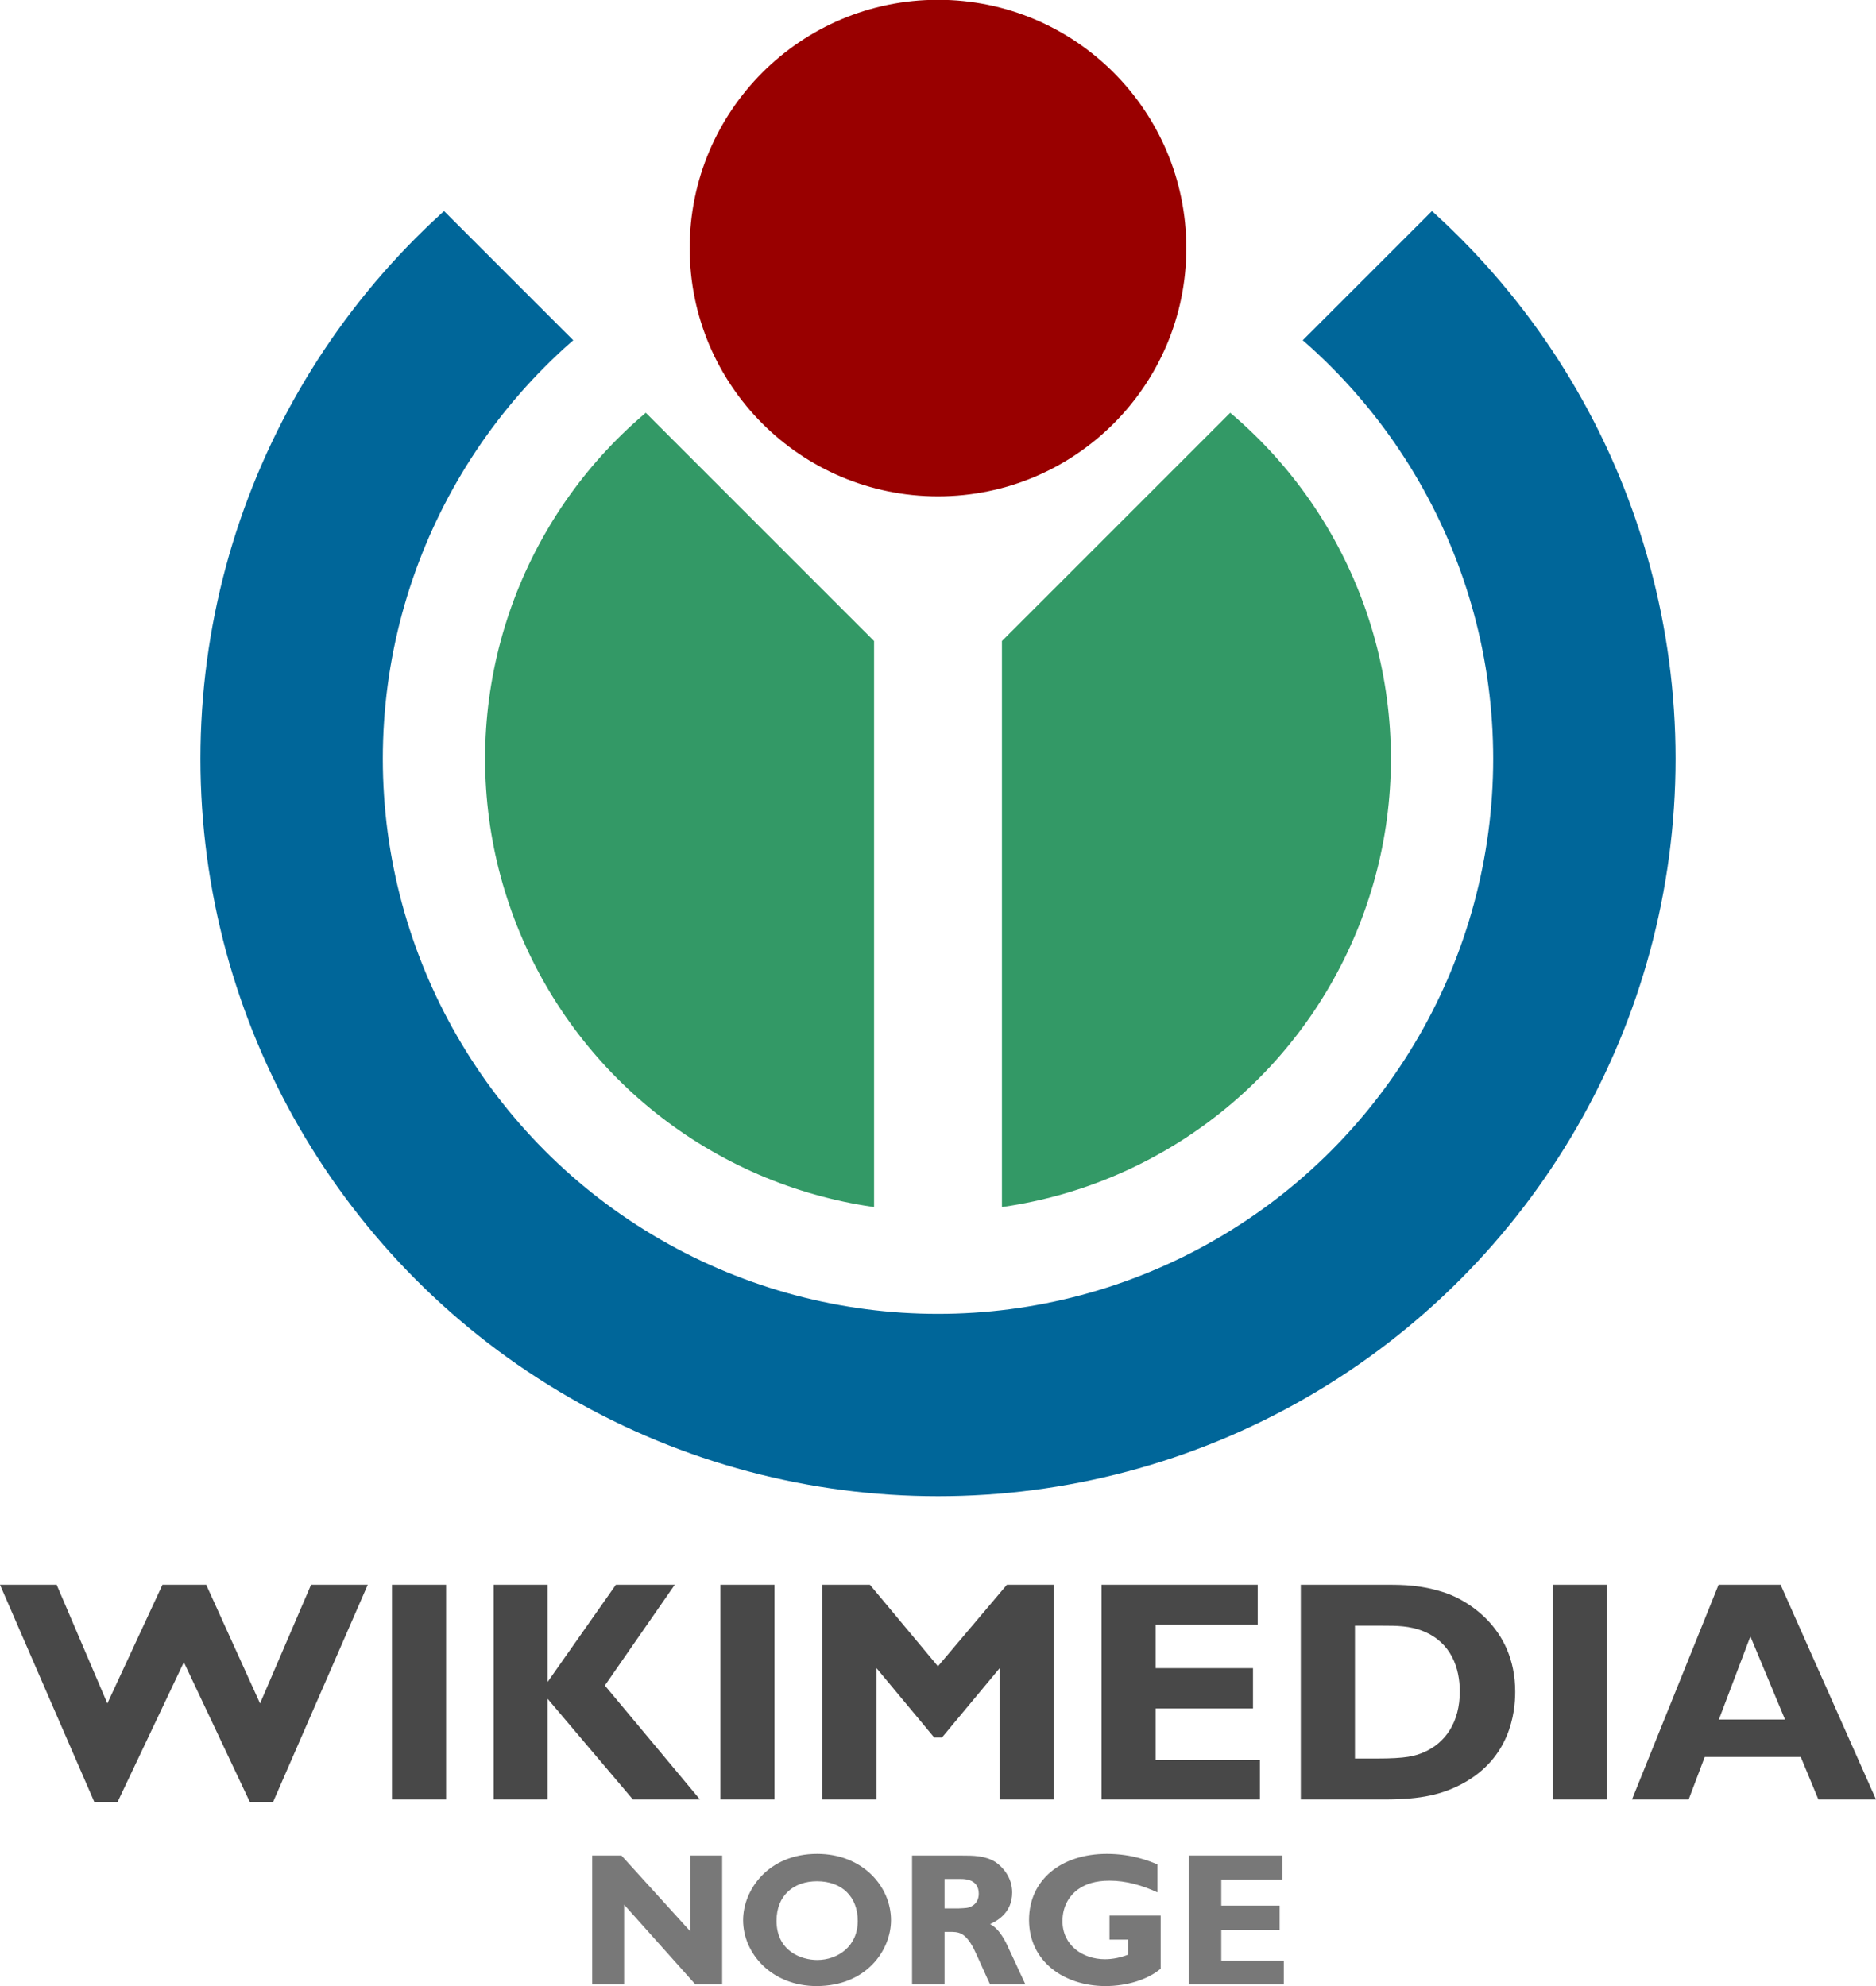
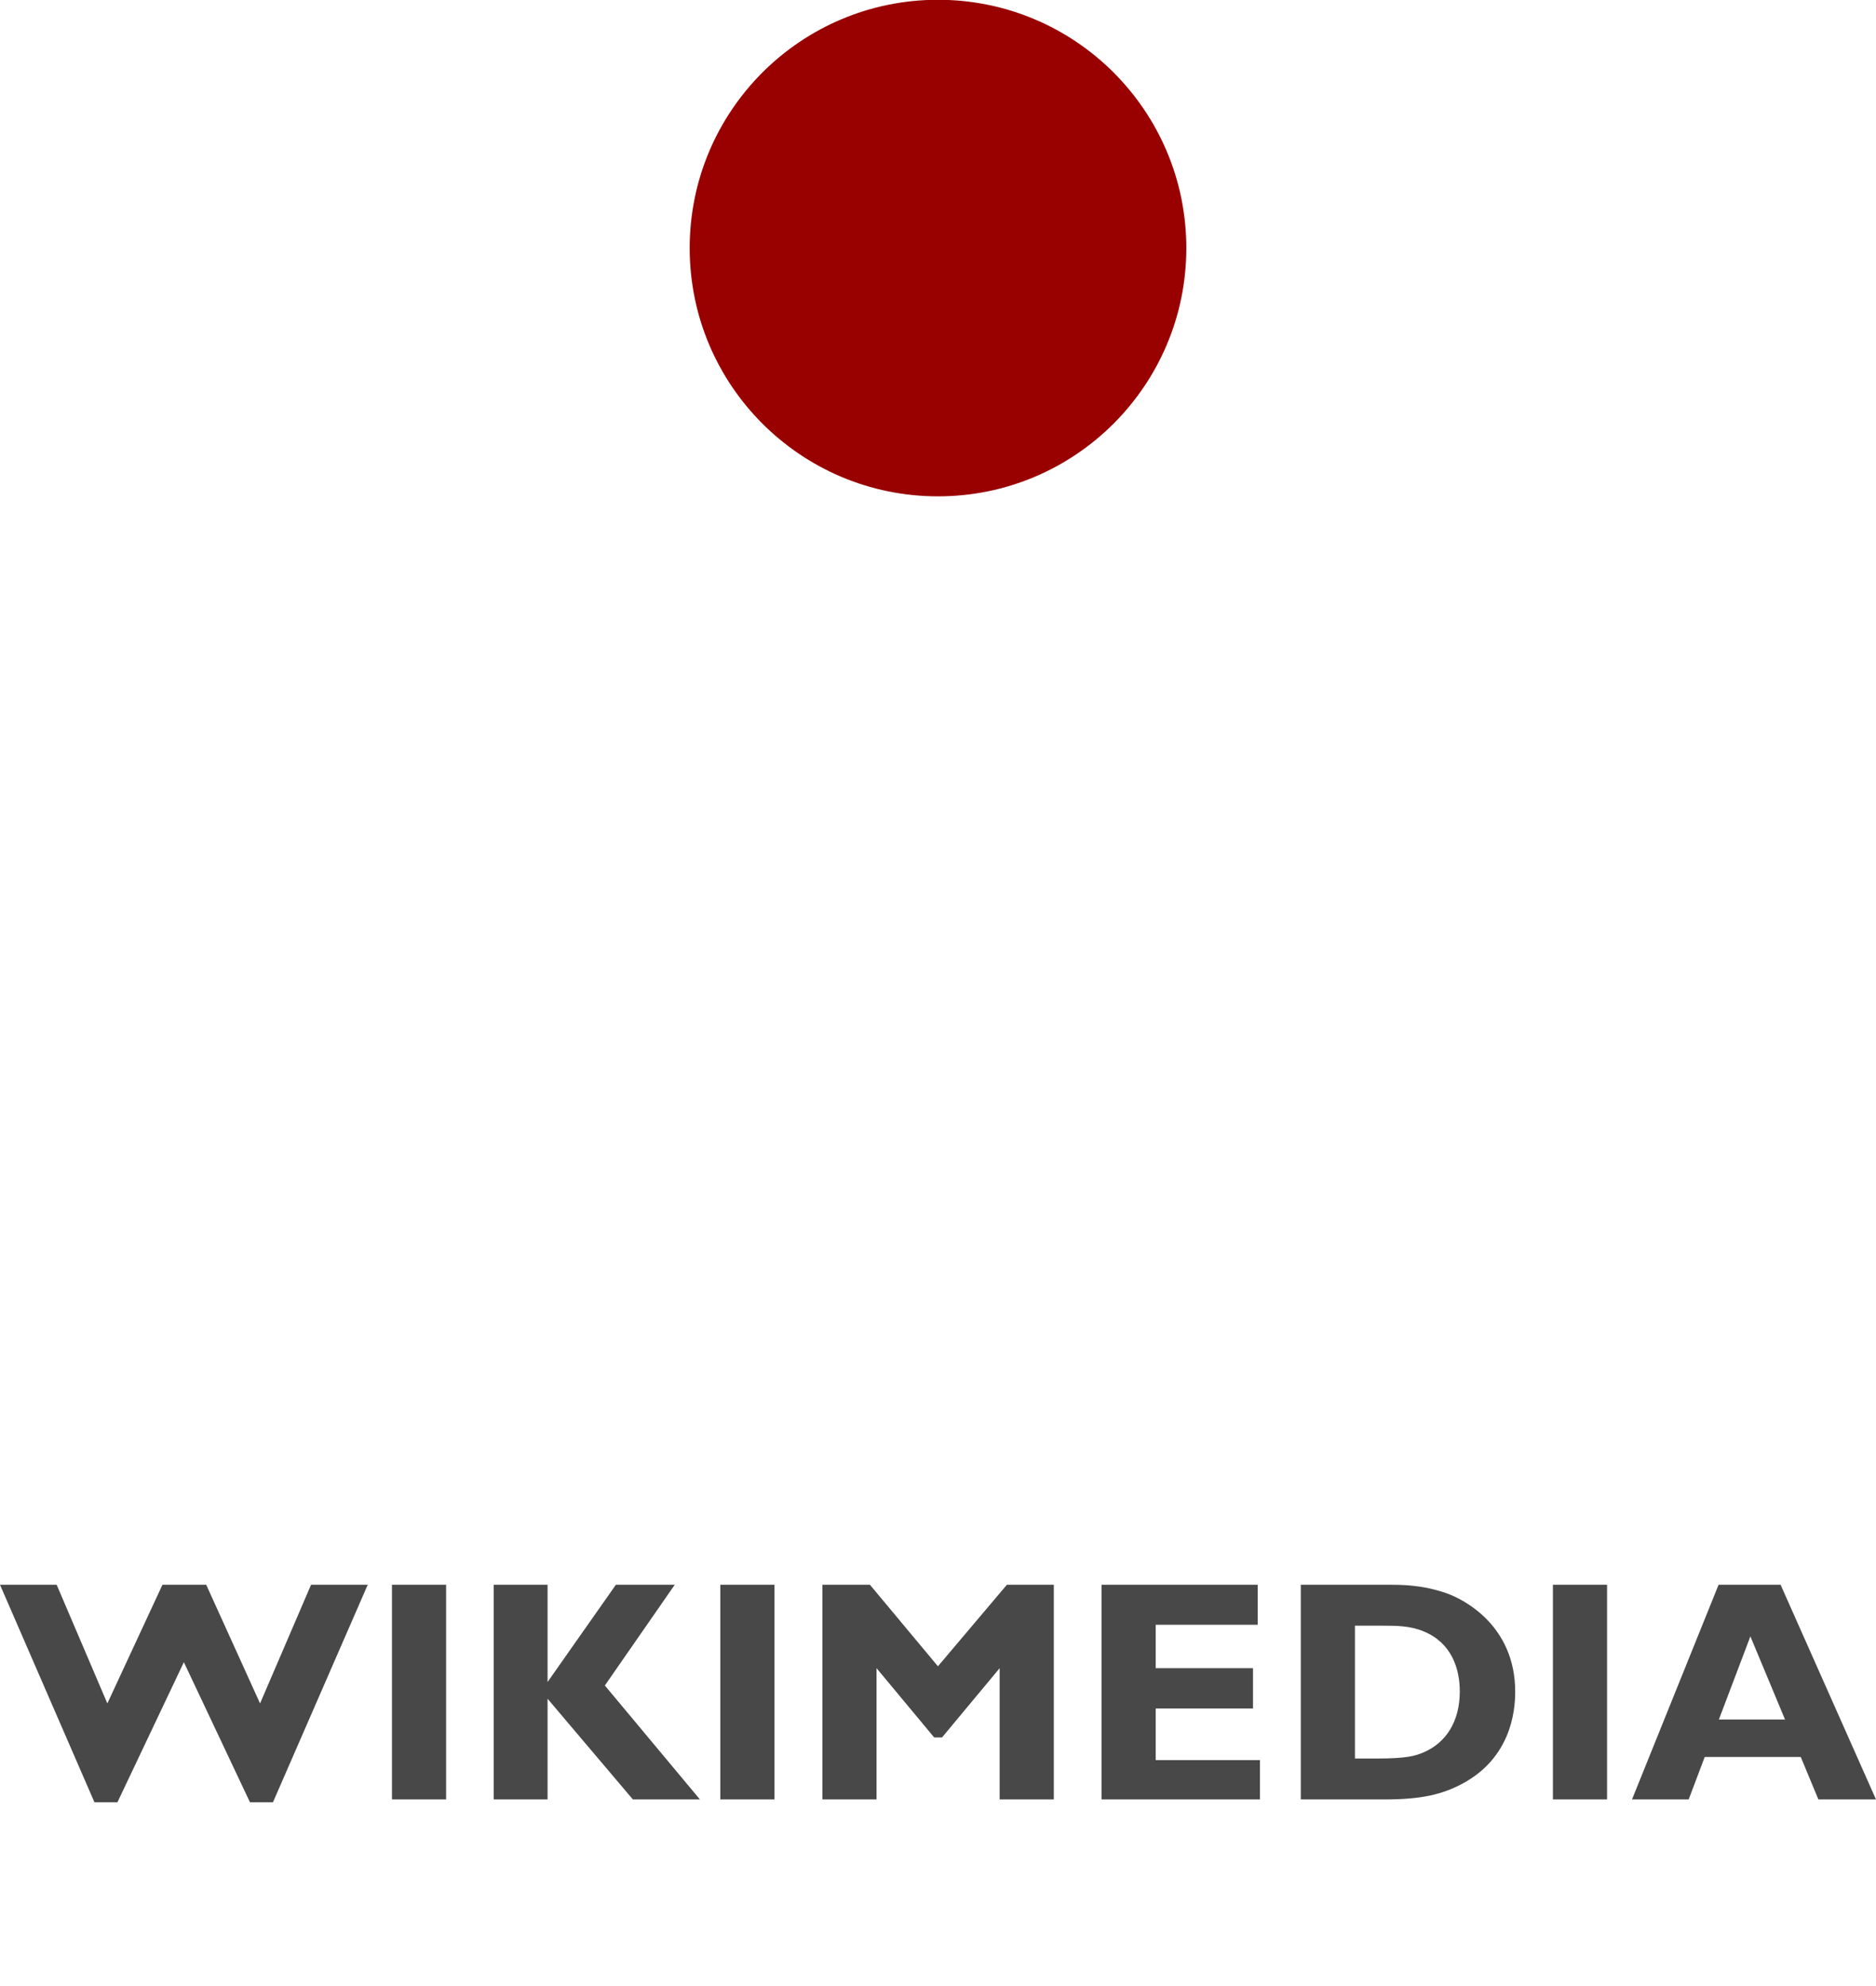
<svg xmlns="http://www.w3.org/2000/svg" xmlns:ns1="http://sodipodi.sourceforge.net/DTD/sodipodi-0.dtd" xmlns:ns2="http://www.inkscape.org/namespaces/inkscape" width="1191.737" height="1261.856" id="svg2164" ns1:version="0.32" ns2:version="0.45.1" version="1.0" ns1:docbase="/home/silje/filer/Wikipedia" ns1:docname="Wikimedia-no-logo-path.svg" ns2:output_extension="org.inkscape.output.svg.inkscape">
  <defs id="defs2166">
    <clipPath id="mask">
-       <path d="M 47.5,-87.5 L 47.5,337.5 L -47.5,337.5 L -47.5,-87.5 L -599.5,-639.5 L -599.5,610.5 L 599.5,610.5 L 599.5,-639.5 L 47.5,-87.5 z " id="path6" />
-     </clipPath>
+       </clipPath>
  </defs>
  <ns1:namedview id="base" pagecolor="#ffffff" bordercolor="#666666" borderopacity="1.0" gridtolerance="10000" guidetolerance="10" objecttolerance="10" ns2:pageopacity="0.0" ns2:pageshadow="2" ns2:zoom="0.35" ns2:cx="375" ns2:cy="375.01058" ns2:document-units="px" ns2:current-layer="layer1" ns2:window-width="809" ns2:window-height="578" ns2:window-x="0" ns2:window-y="0" />
  <g ns2:label="Layer 1" ns2:groupmode="layer" id="layer1" transform="translate(1013.012,527.137)">
    <g transform="matrix(0.855,0,0,0.855,-417.143,-45.054)" clip-path="url(#mask)" id="g8" ns2:export-filename="/home/silje/filer/Wikipedia/Wikimedia-no-logo.png" ns2:export-xdpi="10.184316" ns2:export-ydpi="10.184316">
-       <circle cx="0" cy="0" r="336.5" style="fill:#339966" id="green parts" ns1:cx="0" ns1:cy="0" ns1:rx="336.5" ns1:ry="336.5" />
-       <circle cx="0" cy="0" r="480.25" style="fill:none;stroke:#006699;stroke-width:135.5" id="blue arc" ns1:cx="0" ns1:cy="0" ns1:rx="480.25" ns1:ry="480.25" />
-     </g>
+       </g>
    <circle transform="matrix(0.855,0,0,0.855,-417.143,-45.054)" cx="0" cy="-379.5" r="184.5" style="fill:#990000" id="red circle" ns2:export-filename="/home/silje/filer/Wikipedia/Wikimedia-no-logo.png" ns2:export-xdpi="10.184316" ns2:export-ydpi="10.184316" ns1:cx="0" ns1:cy="-379.5" ns1:rx="184.5" ns1:ry="184.5" />
    <path style="font-size:233.984px;font-style:normal;font-weight:bold;text-align:center;text-anchor:middle;fill:#484848;fill-opacity:1;font-family:Gill Sans MT Pro" d="M -779.412,479.746 L -815.412,479.746 L -847.812,555.146 L -882.012,479.746 L -909.812,479.746 L -944.812,555.146 L -977.012,479.746 L -1013.012,479.746 L -953.012,617.946 L -938.412,617.946 L -896.212,528.946 L -854.212,617.946 L -839.612,617.946 L -779.412,479.746 M -729.618,479.746 L -764.018,479.746 L -764.018,616.146 L -729.618,616.146 L -729.618,479.746 M -584.374,479.746 L -621.774,479.746 L -665.174,541.546 L -665.174,479.746 L -699.374,479.746 L -699.374,616.146 L -665.174,616.146 L -665.174,552.146 L -610.974,616.146 L -568.374,616.146 L -628.774,543.746 L -584.374,479.746 M -521.024,479.746 L -555.424,479.746 L -555.424,616.146 L -521.024,616.146 L -521.024,479.746 M -343.58,479.746 L -373.38,479.746 L -417.18,531.546 L -460.38,479.746 L -490.58,479.746 L -490.58,616.146 L -456.18,616.146 L -456.18,532.746 L -419.58,576.746 L -414.58,576.746 L -377.98,532.746 L -377.98,616.146 L -343.58,616.146 L -343.58,479.746 M -212.637,591.146 L -278.837,591.146 L -278.837,558.346 L -217.037,558.346 L -217.037,532.746 L -278.837,532.746 L -278.837,505.146 L -214.037,505.146 L -214.037,479.746 L -313.237,479.746 L -313.237,616.146 L -212.637,616.146 L -212.637,591.146 M -186.674,479.746 L -186.674,616.146 L -133.674,616.146 C -109.874,616.146 -96.674,612.946 -83.674,605.946 C -53.874,589.746 -50.474,561.346 -50.474,547.746 C -50.474,505.546 -83.274,488.946 -94.074,485.146 C -109.674,479.746 -122.274,479.746 -131.074,479.746 L -186.674,479.746 M -135.074,505.746 C -125.874,505.746 -117.474,505.746 -108.674,509.346 C -91.074,516.546 -85.674,532.746 -85.674,547.546 C -85.674,566.946 -94.674,580.146 -108.474,586.146 C -114.074,588.546 -119.474,590.146 -138.474,590.146 L -152.274,590.146 L -152.274,505.746 L -135.074,505.746 M 7.882,479.746 L -26.518,479.746 L -26.518,616.146 L 7.882,616.146 L 7.882,479.746 M 118.126,479.746 L 78.726,479.746 L 23.726,616.146 L 59.726,616.146 L 69.926,589.146 L 130.926,589.146 L 142.126,616.146 L 178.726,616.146 L 118.126,479.746 M 120.926,565.346 L 78.926,565.346 L 98.926,512.546 L 120.926,565.346" id="text2166" />
-     <path style="font-size:140.391px;font-weight:bold;fill:#787878;fill-opacity:1;font-family:Gill Sans MT Pro" d="M -554.255,651.799 L -574.415,651.799 L -574.415,700.039 L -618.215,651.799 L -636.815,651.799 L -636.815,733.639 L -616.535,733.639 L -616.535,682.999 L -571.295,733.639 L -554.255,733.639 L -554.255,651.799 M -446.994,692.839 C -446.994,671.479 -464.994,650.719 -493.914,650.719 C -525.114,650.719 -540.954,673.759 -540.954,692.839 C -540.954,714.199 -522.594,734.719 -494.274,734.719 C -462.474,734.719 -446.994,711.799 -446.994,692.839 M -468.114,693.319 C -468.114,709.519 -480.834,718.159 -493.914,718.159 C -503.634,718.159 -519.714,712.759 -519.714,693.199 C -519.714,676.999 -508.674,668.119 -494.034,668.119 C -478.074,668.119 -468.114,678.079 -468.114,693.319 M -433.612,651.799 L -433.612,733.639 L -412.972,733.639 L -412.972,700.279 L -409.972,700.279 C -404.212,700.279 -400.132,700.279 -394.612,710.599 C -392.932,713.839 -385.852,730.039 -384.052,733.639 L -361.612,733.639 L -364.372,727.759 C -366.532,723.079 -370.012,715.399 -372.292,710.719 C -374.092,706.519 -378.172,698.239 -384.052,695.359 C -380.572,693.679 -370.012,688.879 -370.012,675.199 C -370.012,665.479 -376.372,658.759 -380.692,655.879 C -387.292,651.799 -394.732,651.799 -402.172,651.799 L -433.612,651.799 M -402.652,666.679 C -400.372,666.679 -391.252,666.679 -391.252,676.039 C -391.252,679.399 -392.692,682.399 -395.692,683.959 C -397.852,685.159 -399.172,685.159 -404.452,685.399 L -412.972,685.399 L -412.972,666.679 L -402.652,666.679 M -277.713,657.439 C -282.633,655.399 -293.673,650.719 -309.873,650.719 C -338.793,650.719 -359.313,667.159 -359.313,692.719 C -359.313,719.119 -336.993,734.719 -310.713,734.719 C -297.393,734.719 -284.073,730.759 -275.673,723.679 L -275.673,689.959 L -308.193,689.959 L -308.193,705.199 L -296.433,705.199 L -296.433,714.799 C -301.113,716.599 -306.033,717.679 -311.073,717.679 C -325.113,717.679 -338.073,708.919 -338.073,693.439 C -338.073,683.119 -332.793,676.039 -326.913,672.439 C -323.313,670.159 -317.673,667.759 -308.193,667.759 C -297.633,667.759 -287.313,670.759 -277.713,675.199 L -277.713,657.439 M -197.471,718.639 L -237.191,718.639 L -237.191,698.959 L -200.111,698.959 L -200.111,683.599 L -237.191,683.599 L -237.191,667.039 L -198.311,667.039 L -198.311,651.799 L -257.831,651.799 L -257.831,733.639 L -197.471,733.639 L -197.471,718.639" id="text4110" />
  </g>
</svg>